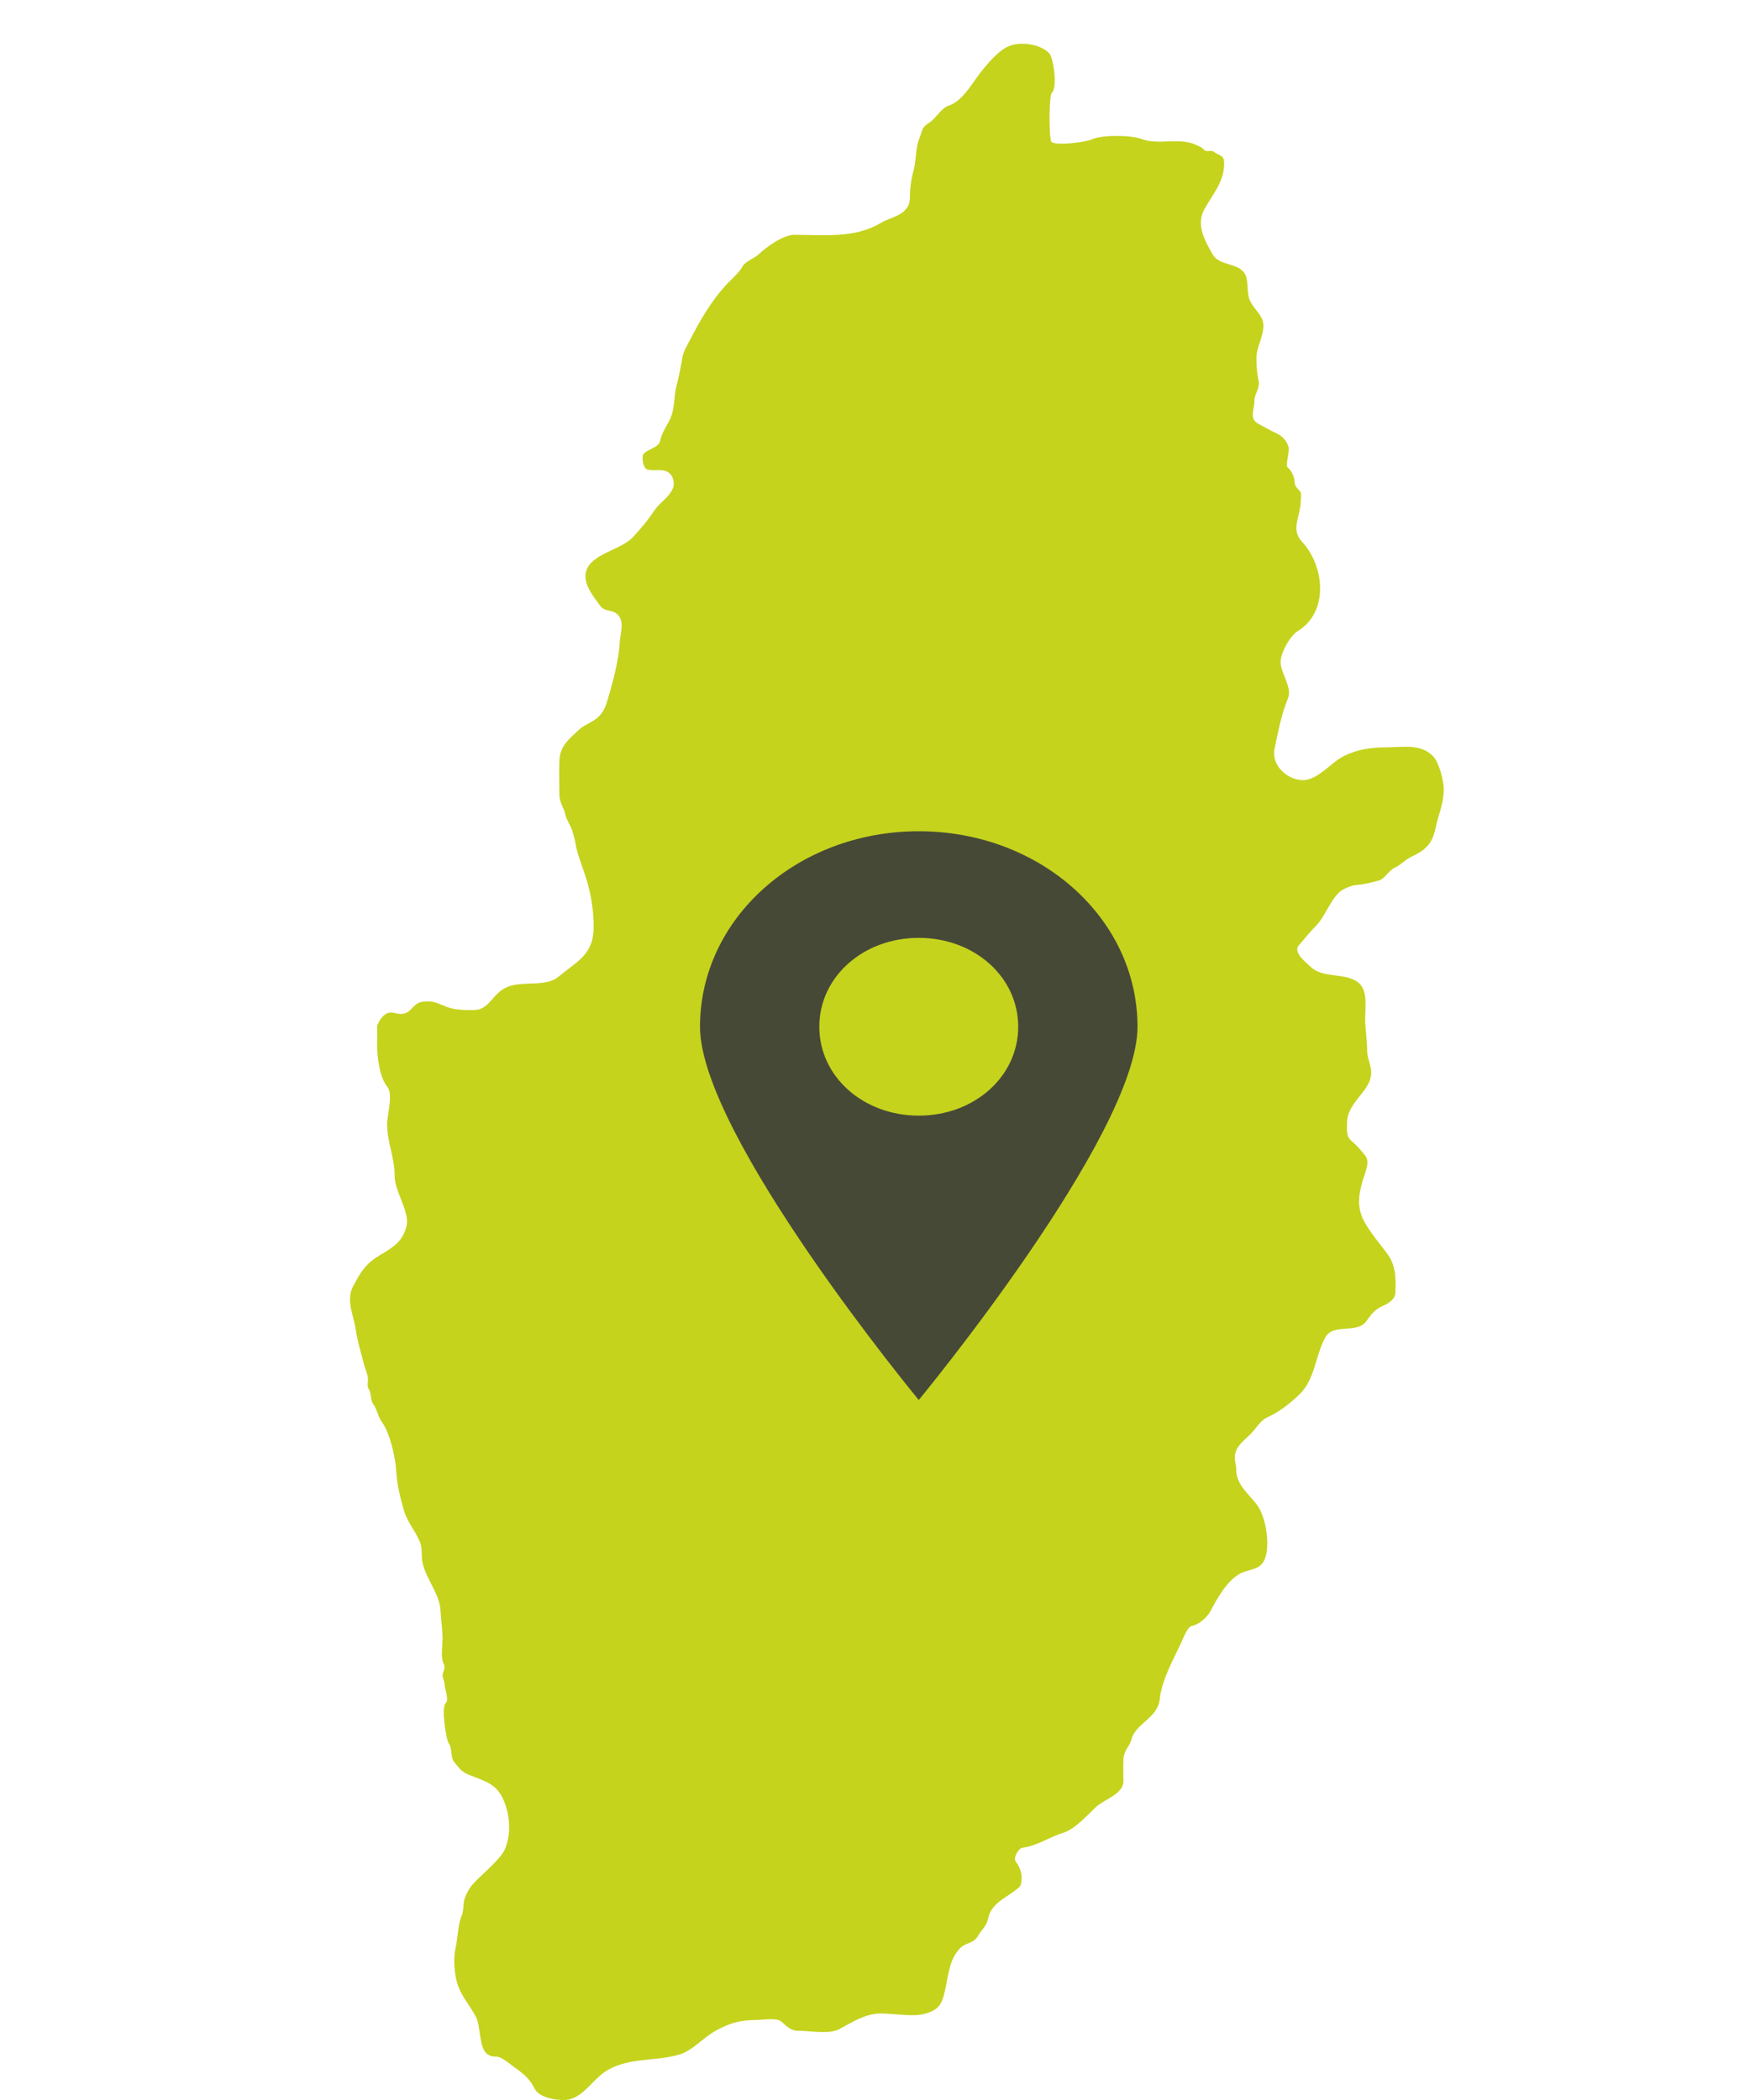
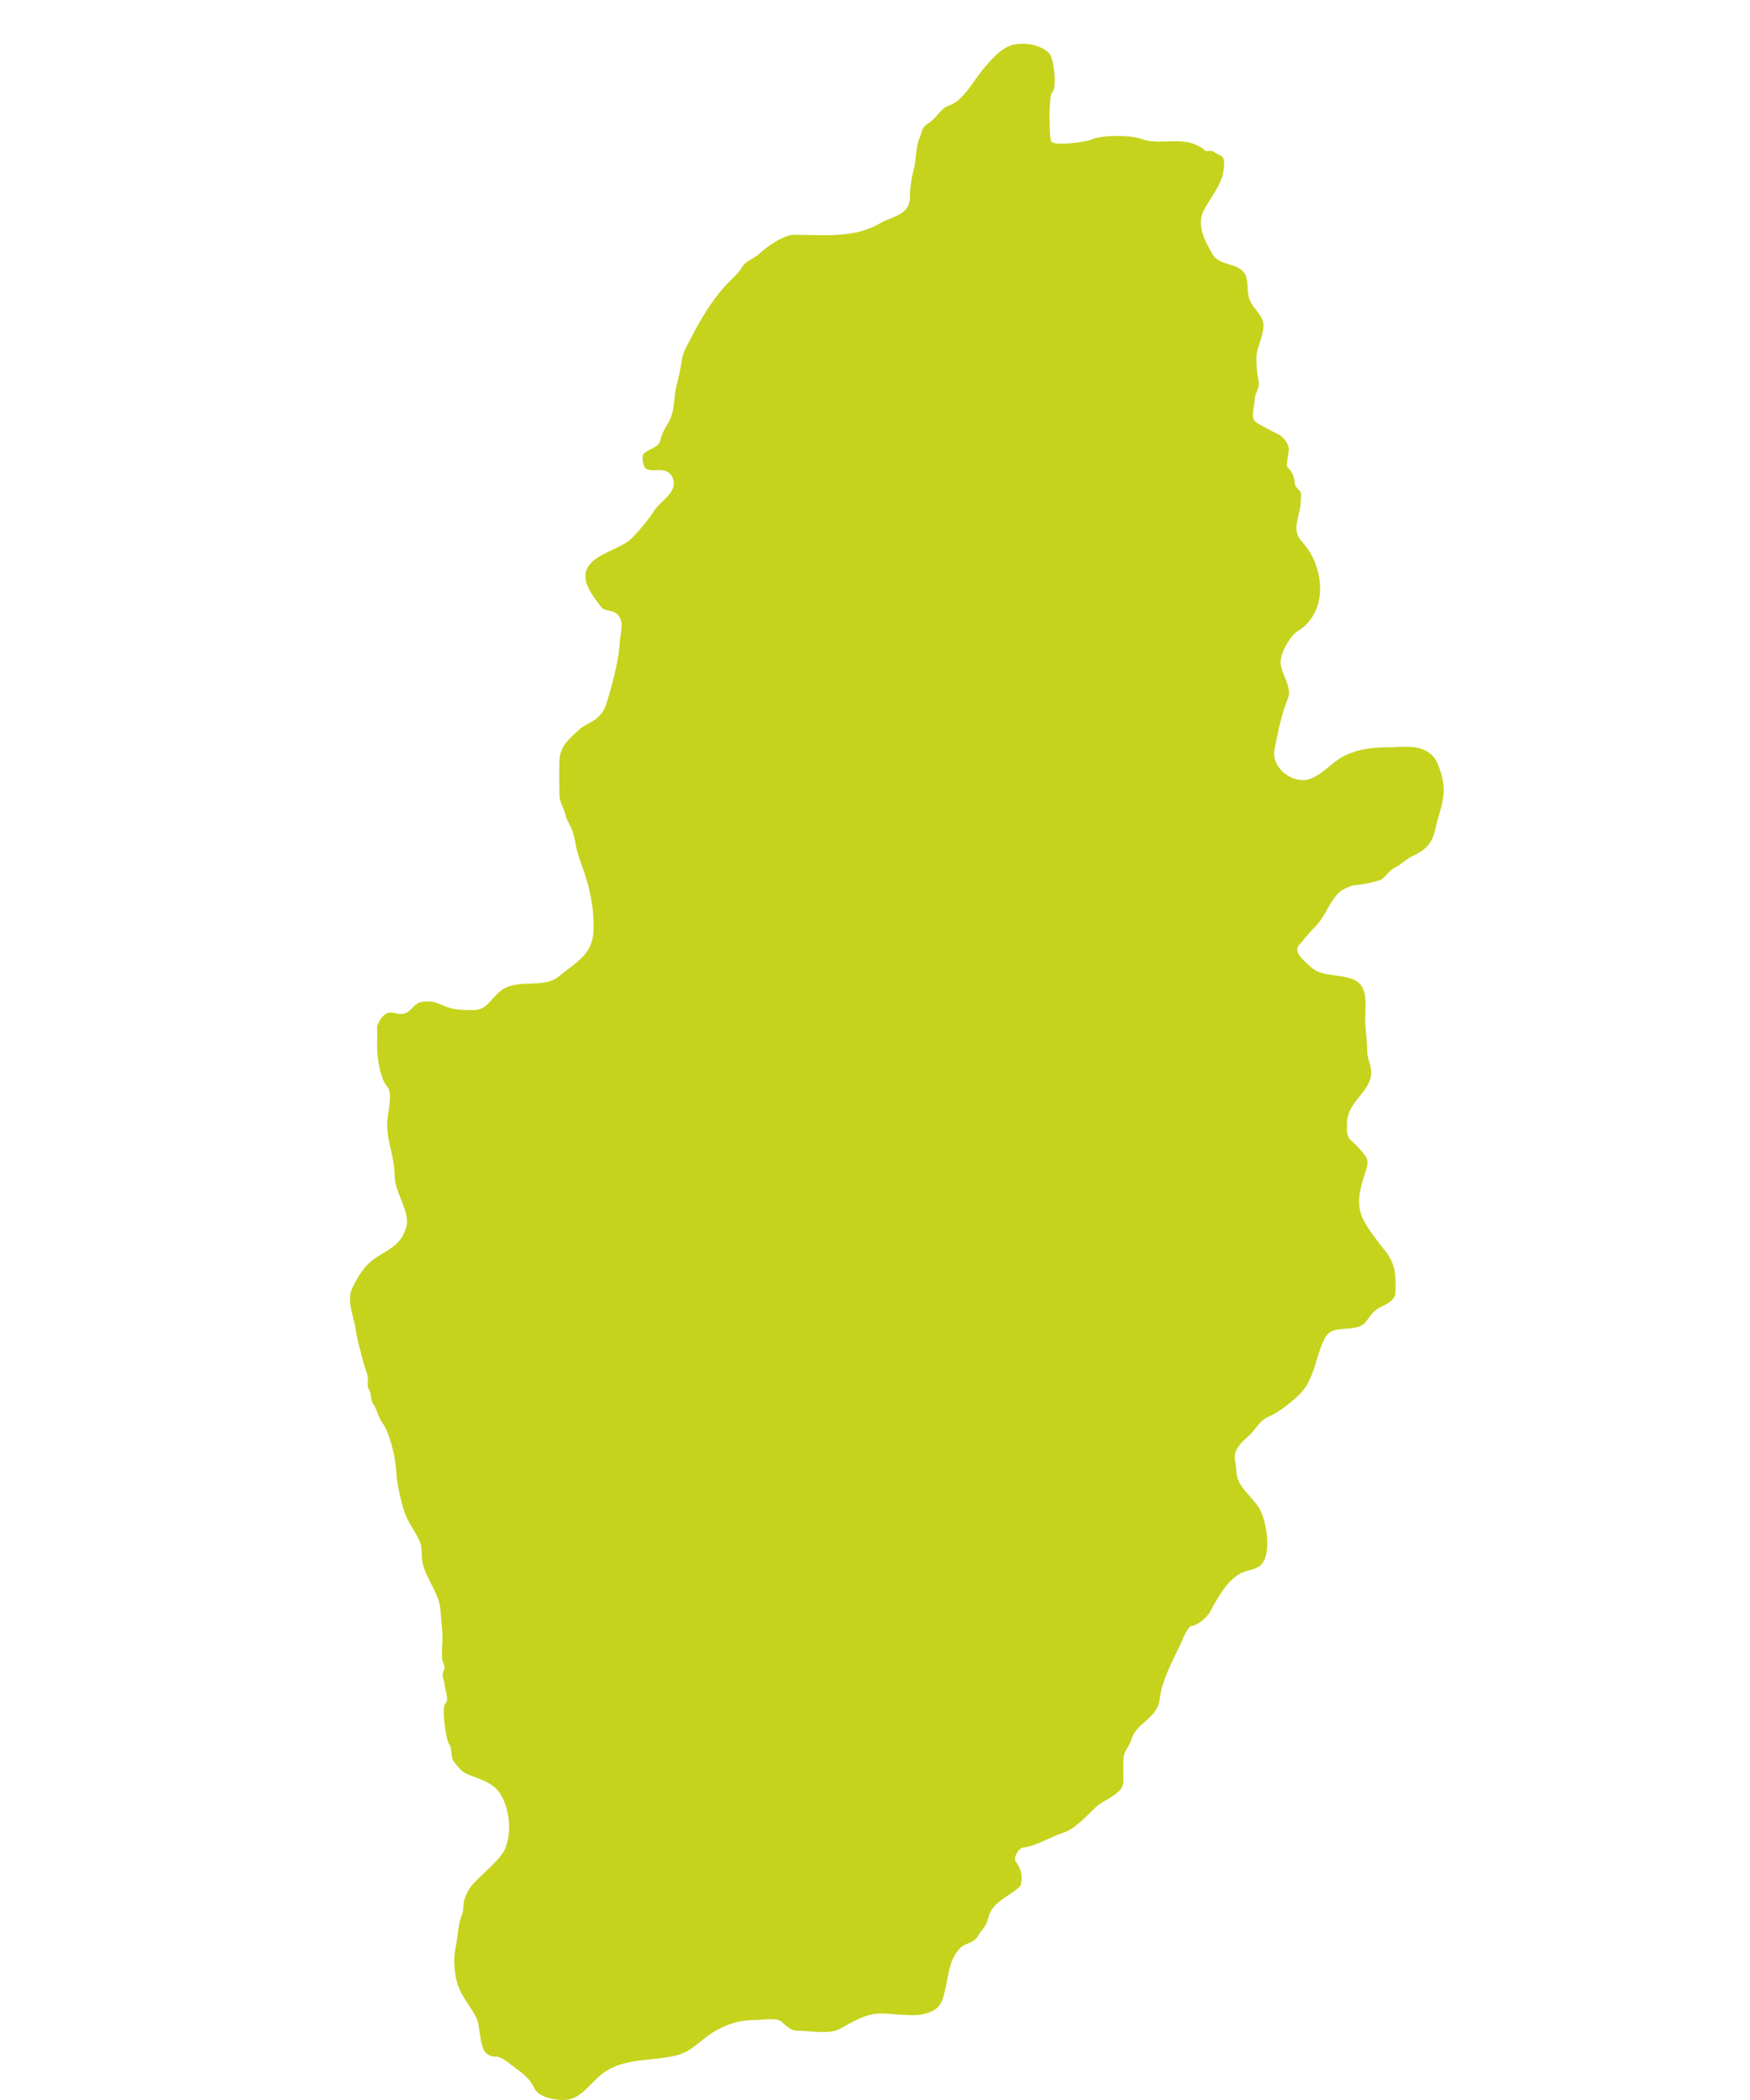
<svg xmlns="http://www.w3.org/2000/svg" width="40" height="48" viewBox="0 0 40 48" fill="none">
  <path d="M9.401 23.062C9.183 23.295 9.01 23.087 8.849 23.16C8.688 23.234 8.619 23.456 8.619 23.456C8.626 23.608 8.619 23.735 8.619 23.899C8.619 24.159 8.679 24.632 8.849 24.834C8.995 25.007 8.849 25.464 8.849 25.695C8.849 26.12 9.02 26.444 9.02 26.877C9.02 27.244 9.378 27.702 9.289 28.036C9.197 28.38 8.996 28.504 8.688 28.687C8.357 28.883 8.24 29.077 8.066 29.411C7.903 29.724 8.087 30.077 8.132 30.396C8.171 30.666 8.253 30.919 8.319 31.186C8.345 31.29 8.411 31.422 8.411 31.528C8.411 31.579 8.391 31.697 8.422 31.738C8.497 31.84 8.455 31.993 8.539 32.105C8.613 32.203 8.644 32.393 8.734 32.512C8.91 32.748 9.04 33.316 9.056 33.62C9.071 33.916 9.147 34.227 9.23 34.517C9.311 34.798 9.489 34.981 9.598 35.244C9.66 35.391 9.625 35.558 9.657 35.712C9.738 36.102 10.05 36.423 10.069 36.819C10.079 37.031 10.115 37.238 10.115 37.459C10.115 37.613 10.068 37.889 10.138 38.025C10.19 38.124 10.137 38.178 10.118 38.271C10.104 38.335 10.161 38.417 10.161 38.492C10.161 38.594 10.274 38.859 10.184 38.935C10.083 39.022 10.194 39.767 10.263 39.86C10.343 39.966 10.292 40.169 10.381 40.275C10.526 40.447 10.542 40.501 10.76 40.584C11.192 40.749 11.428 40.816 11.578 41.336C11.666 41.642 11.658 41.985 11.543 42.263C11.453 42.478 11.064 42.804 10.898 42.972C10.762 43.109 10.709 43.179 10.632 43.365C10.577 43.498 10.609 43.653 10.553 43.786C10.467 43.988 10.463 44.299 10.414 44.519C10.364 44.743 10.38 45.015 10.427 45.236C10.507 45.608 10.726 45.795 10.888 46.122C10.989 46.326 10.947 46.835 11.149 46.958C11.219 47.001 11.247 47.008 11.335 47.008C11.464 47.008 11.626 47.156 11.727 47.229L11.741 47.239C11.955 47.395 12.102 47.501 12.223 47.746C12.329 47.96 12.791 48.029 12.995 47.989C13.297 47.931 13.501 47.619 13.73 47.429C14.248 46.998 14.96 47.135 15.528 46.961C15.84 46.866 16.075 46.568 16.377 46.406C16.697 46.235 16.926 46.171 17.298 46.171C17.439 46.171 17.747 46.111 17.861 46.209C17.981 46.312 18.068 46.417 18.242 46.417C18.505 46.417 18.951 46.505 19.186 46.379C19.494 46.214 19.782 46.023 20.13 46.023C20.439 46.023 20.848 46.103 21.12 46.034C21.509 45.936 21.546 45.759 21.623 45.388L21.629 45.359C21.694 45.047 21.719 44.771 21.939 44.536C22.062 44.404 22.253 44.426 22.353 44.251C22.451 44.08 22.548 44.04 22.591 43.833C22.63 43.647 22.762 43.521 22.906 43.415C22.971 43.366 23.31 43.158 23.328 43.092C23.388 42.868 23.328 42.704 23.218 42.553C23.153 42.464 23.279 42.245 23.376 42.233C23.692 42.196 24.016 41.978 24.318 41.886C24.562 41.811 24.859 41.487 25.044 41.309C25.235 41.125 25.679 41.014 25.679 40.708C25.679 40.53 25.67 40.389 25.679 40.215C25.69 39.994 25.816 39.934 25.865 39.75C25.963 39.385 26.462 39.275 26.508 38.837C26.552 38.409 26.816 37.937 26.994 37.557C27.033 37.473 27.143 37.176 27.244 37.164C27.384 37.146 27.591 36.968 27.659 36.841C27.816 36.547 28.02 36.171 28.303 35.993C28.571 35.825 28.858 35.936 28.945 35.515C29.01 35.206 28.925 34.7 28.764 34.446C28.591 34.174 28.257 33.971 28.257 33.595C28.257 33.433 28.181 33.336 28.257 33.152C28.327 32.985 28.507 32.868 28.626 32.734C28.755 32.587 28.816 32.459 29.004 32.378C29.147 32.317 29.351 32.177 29.477 32.072C29.733 31.859 29.848 31.75 29.971 31.454C30.099 31.148 30.131 30.863 30.294 30.568C30.477 30.234 31.01 30.5 31.23 30.199L31.235 30.192C31.322 30.072 31.416 29.942 31.549 29.879C31.682 29.816 31.888 29.727 31.895 29.545C31.908 29.194 31.905 28.91 31.688 28.627C31.519 28.406 31.192 28.015 31.112 27.76C31.019 27.462 31.078 27.228 31.158 26.95C31.204 26.791 31.324 26.555 31.204 26.412C31.092 26.277 31.02 26.187 30.892 26.078C30.762 25.967 30.79 25.835 30.79 25.668C30.79 25.18 31.342 24.95 31.342 24.514C31.342 24.345 31.25 24.194 31.25 24.022C31.25 23.782 31.204 23.532 31.204 23.284C31.204 22.99 31.278 22.589 30.997 22.422C30.689 22.239 30.226 22.355 29.961 22.102C29.865 22.01 29.545 21.768 29.685 21.61C29.808 21.471 29.918 21.325 30.05 21.194C30.288 20.962 30.378 20.619 30.616 20.39C30.682 20.327 30.89 20.237 30.974 20.232C31.172 20.22 31.315 20.175 31.503 20.131C31.647 20.097 31.737 19.902 31.872 19.838C32.018 19.769 32.124 19.647 32.263 19.581C32.57 19.435 32.736 19.302 32.813 18.927C32.879 18.612 33 18.369 33 18.041C33 17.837 32.892 17.432 32.76 17.29C32.478 16.989 32.059 17.082 31.69 17.082C31.356 17.082 31.049 17.123 30.744 17.268C30.449 17.407 30.239 17.706 29.925 17.809C29.57 17.926 29.038 17.571 29.135 17.106C29.216 16.713 29.293 16.313 29.444 15.95C29.539 15.721 29.27 15.371 29.27 15.137C29.27 14.925 29.484 14.534 29.664 14.424C30.378 13.988 30.278 12.936 29.756 12.378C29.492 12.096 29.731 11.777 29.731 11.471C29.731 11.418 29.754 11.276 29.721 11.235C29.667 11.172 29.598 11.128 29.593 11.028C29.586 10.901 29.527 10.764 29.431 10.683C29.378 10.637 29.479 10.321 29.452 10.218C29.412 10.07 29.309 9.968 29.178 9.906C29.036 9.839 28.899 9.76 28.764 9.688C28.545 9.571 28.672 9.359 28.672 9.182C28.672 8.967 28.809 8.894 28.766 8.69C28.729 8.511 28.718 8.362 28.718 8.173C28.718 7.909 28.965 7.543 28.846 7.287C28.762 7.107 28.6 7 28.544 6.795C28.503 6.646 28.531 6.406 28.464 6.278C28.315 5.989 27.878 6.096 27.715 5.81L27.714 5.808C27.548 5.518 27.335 5.146 27.52 4.799C27.724 4.419 27.981 4.174 27.981 3.718C27.981 3.53 27.84 3.554 27.748 3.472C27.686 3.417 27.57 3.489 27.52 3.423C27.483 3.372 27.392 3.337 27.336 3.311C26.963 3.134 26.476 3.323 26.093 3.177C25.853 3.085 25.178 3.078 24.942 3.191C24.827 3.245 24.126 3.341 24.031 3.24C23.978 3.183 23.97 2.182 24.044 2.119C24.172 2.01 24.085 1.329 23.985 1.222C23.782 1.005 23.365 0.959 23.12 1.033C22.868 1.11 22.643 1.377 22.474 1.578L22.466 1.588C22.262 1.83 22.011 2.314 21.693 2.411C21.509 2.468 21.399 2.706 21.233 2.808C21.062 2.912 21.089 2.98 21.018 3.152C20.924 3.379 20.946 3.662 20.88 3.902C20.828 4.089 20.798 4.31 20.798 4.506C20.798 4.921 20.387 4.944 20.13 5.097C19.526 5.455 18.835 5.367 18.15 5.367C17.909 5.367 17.526 5.637 17.344 5.81C17.259 5.892 17.03 5.982 16.976 6.084C16.891 6.243 16.694 6.402 16.572 6.538C16.256 6.889 16 7.324 15.781 7.752C15.693 7.926 15.624 8.011 15.592 8.2C15.559 8.397 15.517 8.612 15.467 8.802C15.387 9.1 15.442 9.378 15.272 9.666C15.206 9.778 15.119 9.932 15.091 10.068C15.055 10.239 14.81 10.258 14.709 10.377C14.66 10.435 14.698 10.701 14.791 10.73C14.946 10.777 15.094 10.708 15.249 10.781C15.385 10.846 15.436 11.044 15.374 11.175C15.279 11.38 15.07 11.493 14.95 11.678C14.818 11.883 14.628 12.104 14.464 12.28C14.201 12.561 13.586 12.643 13.42 12.996C13.278 13.301 13.561 13.629 13.727 13.858C13.816 13.98 13.987 13.935 14.098 14.03C14.289 14.193 14.177 14.476 14.167 14.67C14.148 15.044 14.025 15.535 13.916 15.9C13.848 16.132 13.814 16.273 13.638 16.42C13.517 16.52 13.339 16.578 13.236 16.677C13.023 16.882 12.798 17.041 12.786 17.388C12.777 17.652 12.786 17.894 12.786 18.154C12.786 18.35 12.89 18.456 12.926 18.632C12.95 18.746 13.049 18.875 13.085 18.999C13.114 19.096 13.141 19.194 13.157 19.294C13.186 19.482 13.285 19.742 13.348 19.926C13.491 20.336 13.569 20.739 13.569 21.192C13.569 21.824 13.192 21.969 12.763 22.326C12.454 22.583 11.9 22.393 11.543 22.584C11.235 22.748 11.173 23.087 10.829 23.087L10.809 23.087C10.604 23.087 10.401 23.087 10.207 23.013C10.065 22.959 9.949 22.89 9.793 22.89C9.59 22.89 9.54 22.914 9.401 23.062Z" fill="#C5D31D" />
-   <path opacity="0.9" d="M21 19C18.228 19 16 20.99 16 23.469C16 25.947 21 32 21 32C21 32 26 25.947 26 23.469C26 20.99 23.772 19 21 19V19ZM21 25.5C19.728 25.5 18.727 24.606 18.727 23.468C18.727 22.331 19.727 21.437 21 21.437C22.272 21.437 23.273 22.33 23.273 23.468C23.273 24.606 22.272 25.5 21 25.5Z" fill="#3A3A3A" />
</svg>